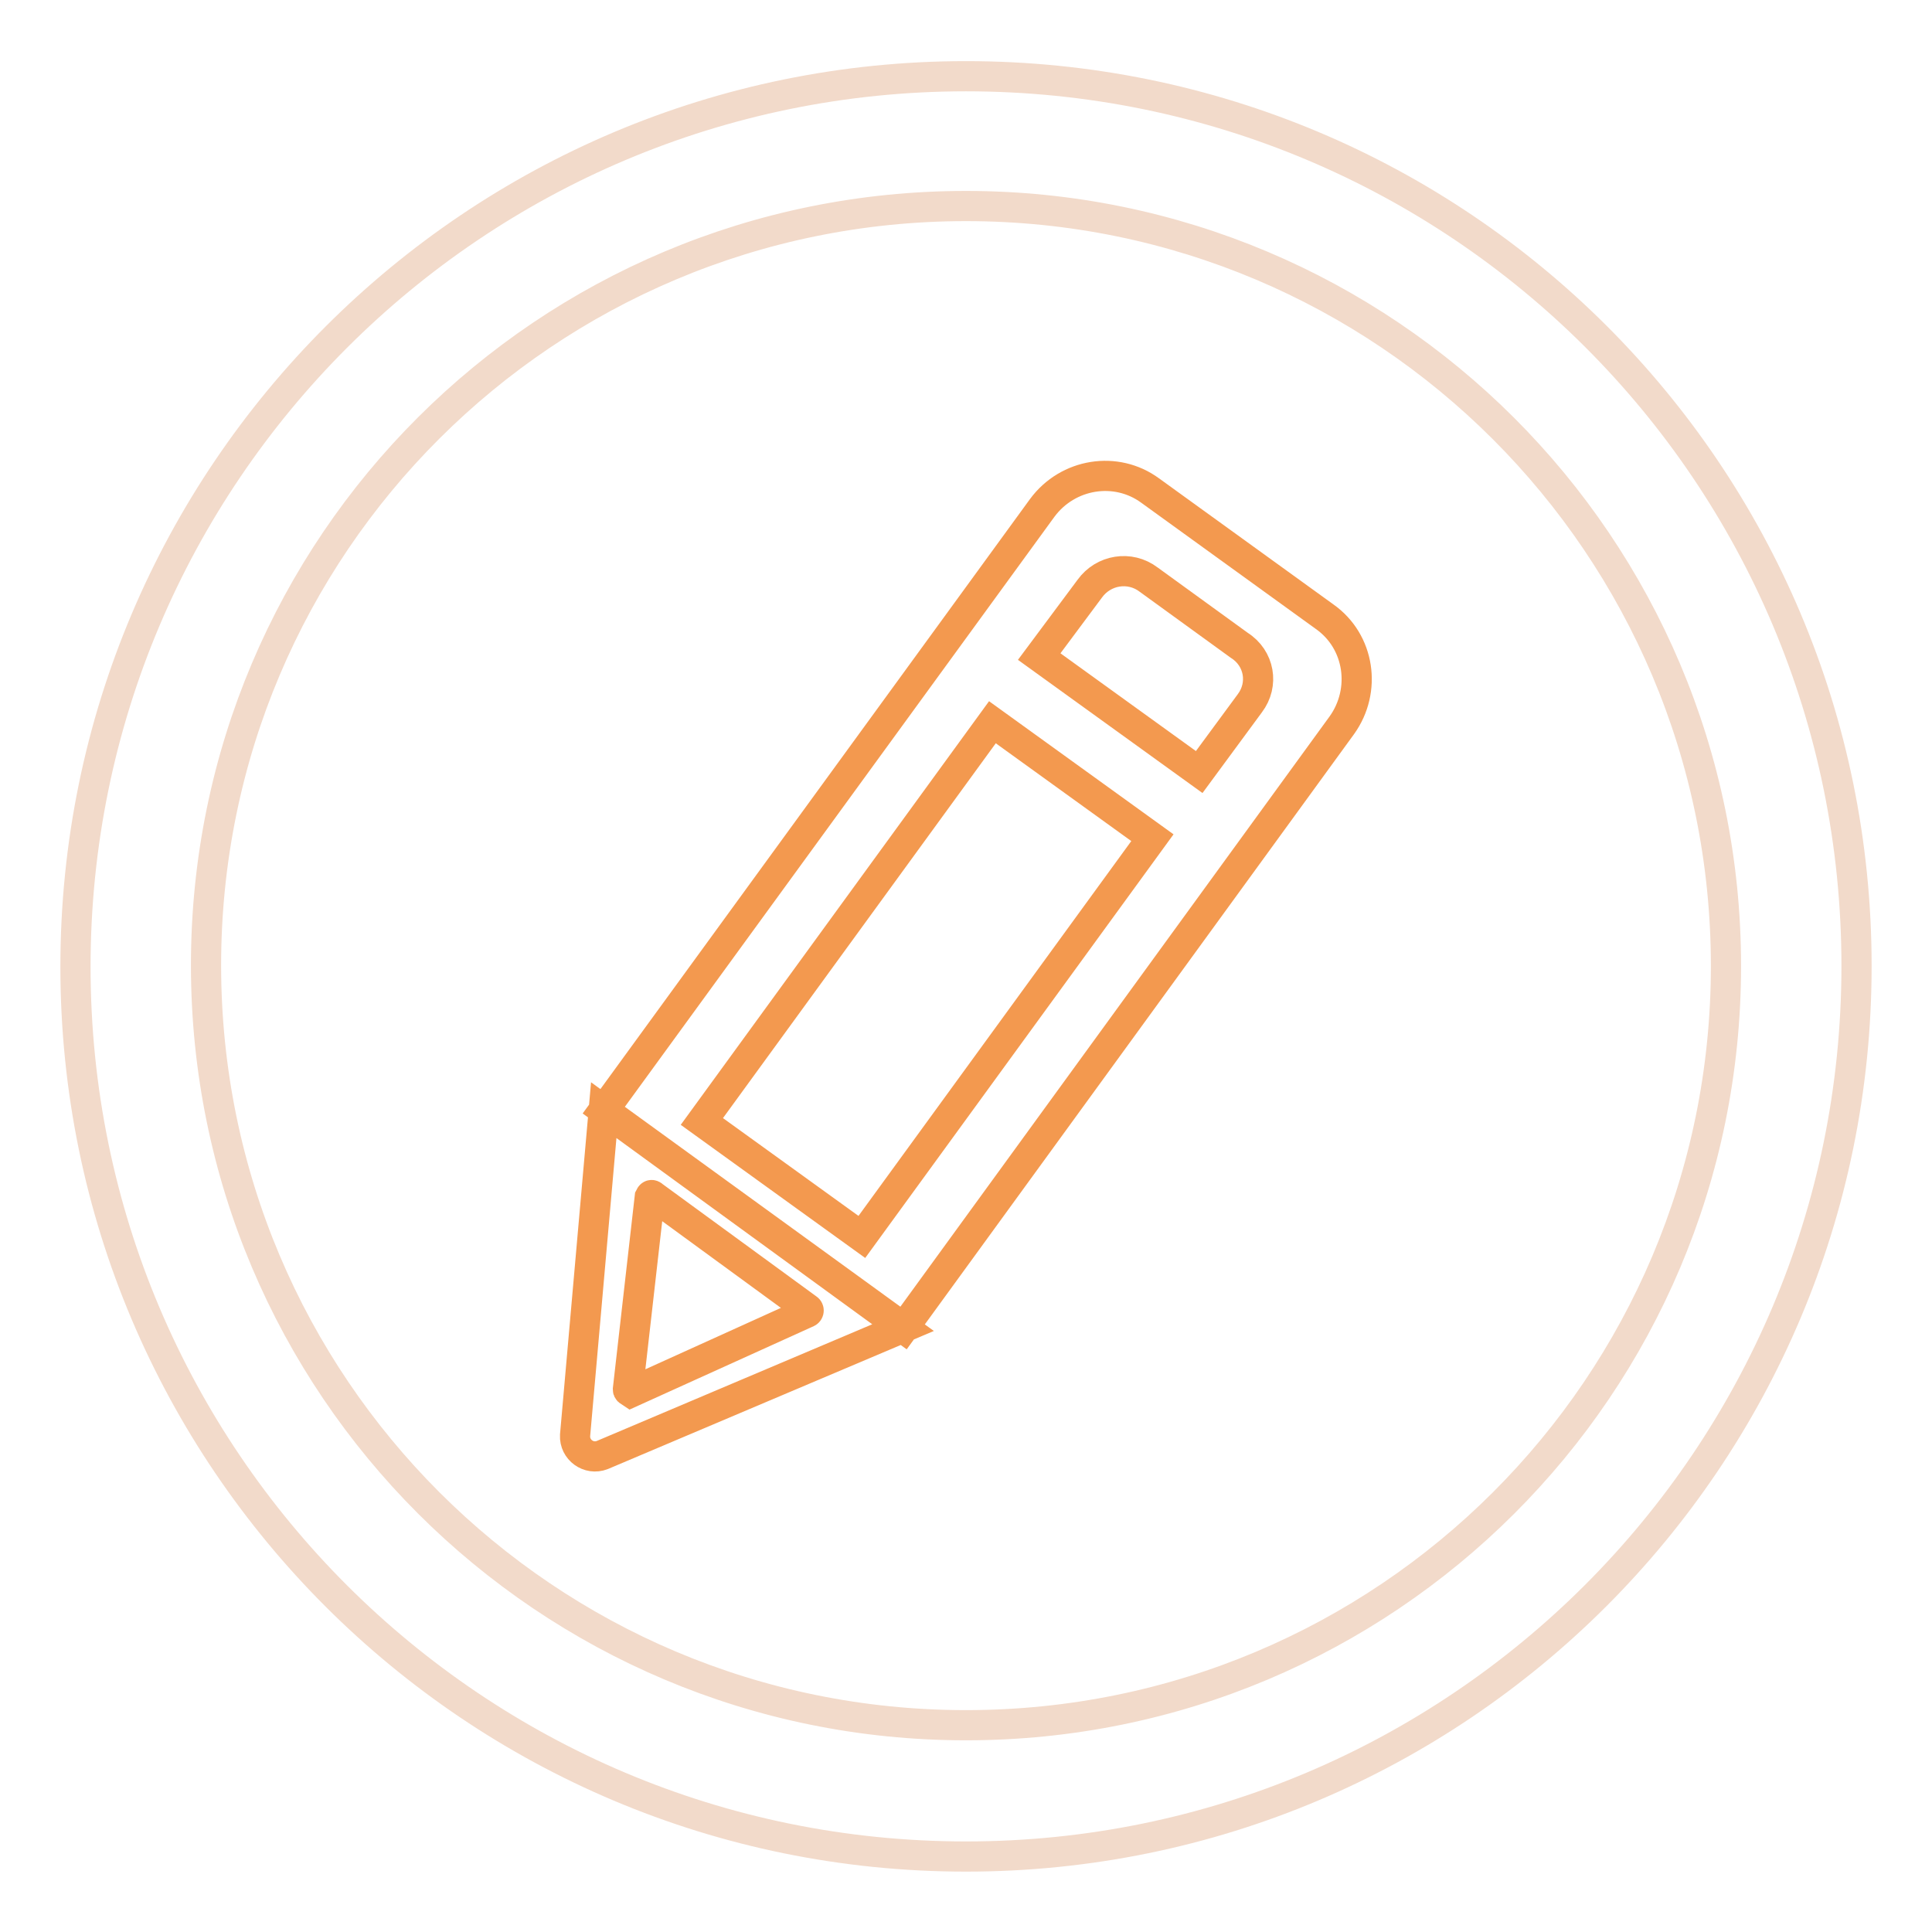
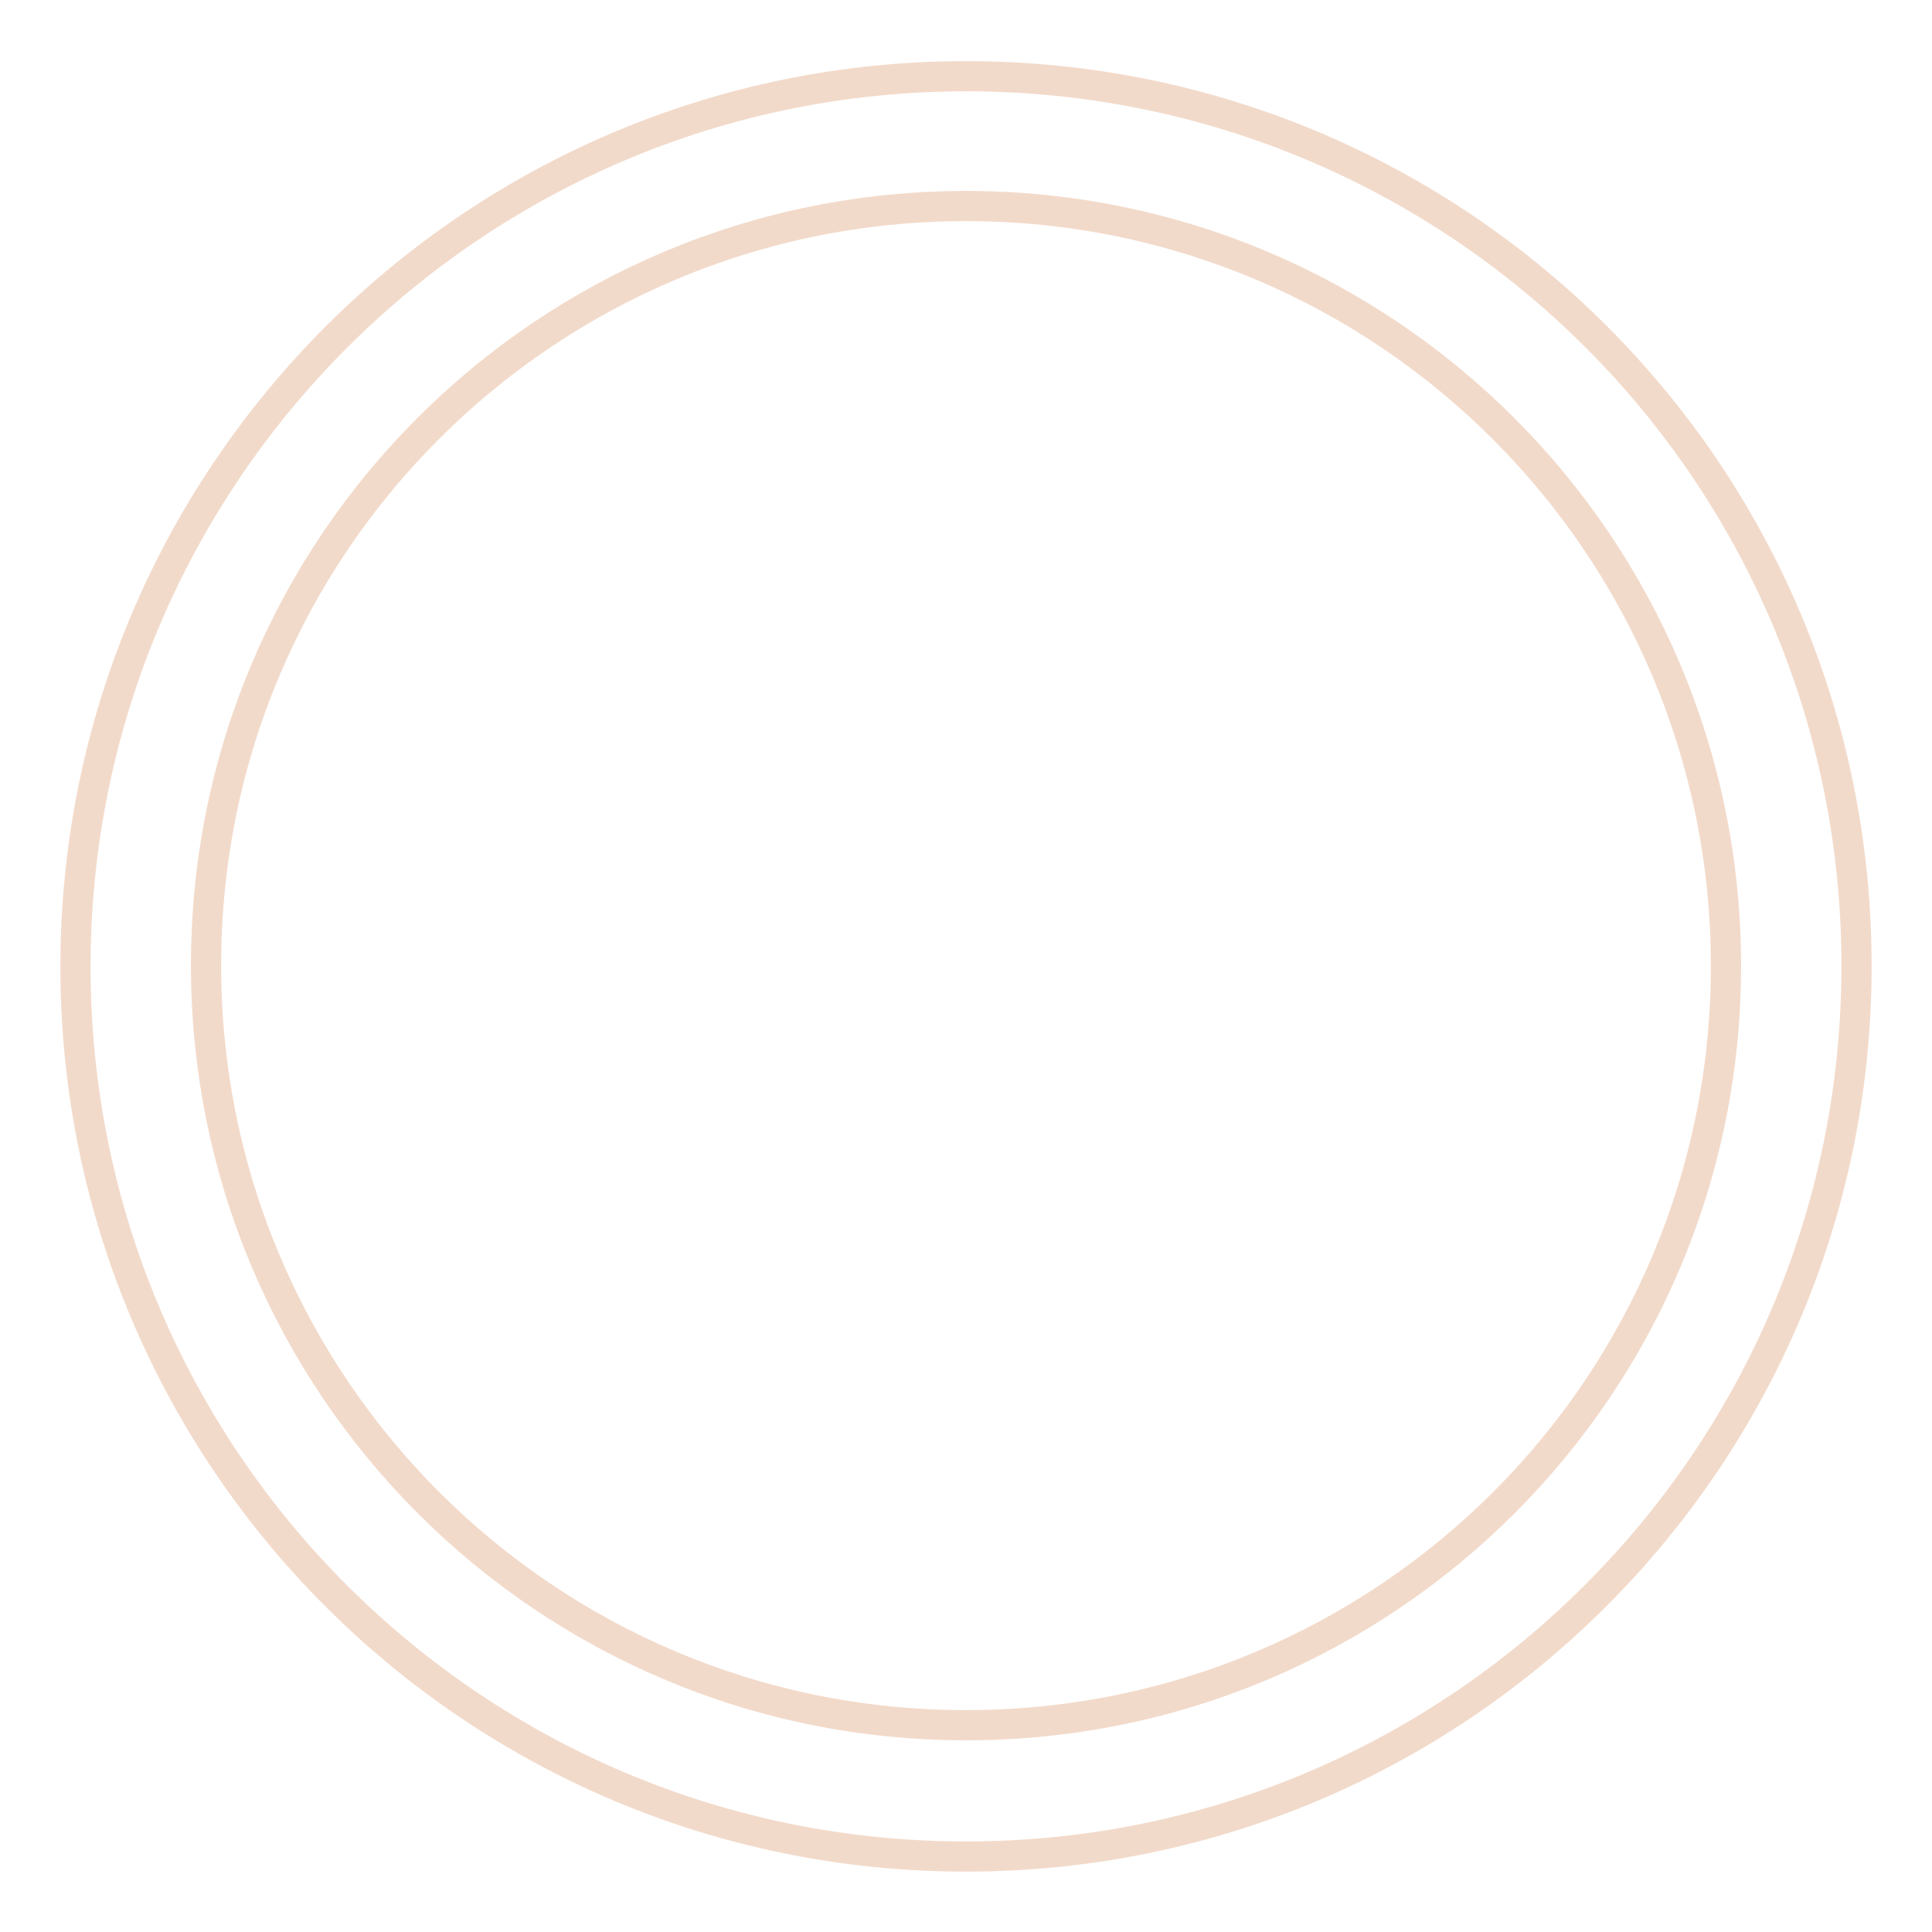
<svg xmlns="http://www.w3.org/2000/svg" version="1.1" x="0px" y="0px" viewBox="0 0 256 256" enable-background="new 0 0 256 256" xml:space="preserve">
  <g>
    <path stroke-width="4" fill-opacity="0" stroke="#f2daca" d="M128,10.1c-65.1,0-118,52.8-118,118c0,65.2,52.9,117.9,118,117.9c65.1,0,118-52.8,118-118 C246,62.7,193.2,10.1,128,10.1z M128,228.6c-55.6,0-100.7-45-100.7-100.7S72.4,27.3,128,27.3s100.7,45,100.7,100.7 S183.6,228.6,128,228.6z" />
-     <path stroke-width="4" fill-opacity="0" stroke="#f3994f" d="M79.8,192.8l39.9-16.9L80,147.1l-3.8,43.1C76.1,192.1,78,193.5,79.8,192.8z M83.2,184.1l2.9-25.5 c0.1-0.2,0.2-0.4,0.5-0.1l20.4,14.9c0.2,0.1,0.2,0.4,0,0.5l-23.4,10.6C83.3,184.3,83.2,184.3,83.2,184.1L83.2,184.1z M175.5,81.7 L152.4,65c-4.5-3.3-10.9-2.3-14.3,2.3L80,147.1l39.7,28.9l58.1-79.9C181.1,91.5,180.2,85,175.5,81.7z M114.2,163.9l-21.2-15.3 l38.5-52.9l21.2,15.3L114.2,163.9z M165.6,93.2l-6.7,9.1l-21.2-15.3l6.7-9c1.8-2.5,5.3-3.1,7.8-1.2l12,8.7 C166.9,87.2,167.5,90.7,165.6,93.2z" />
  </g>
</svg>